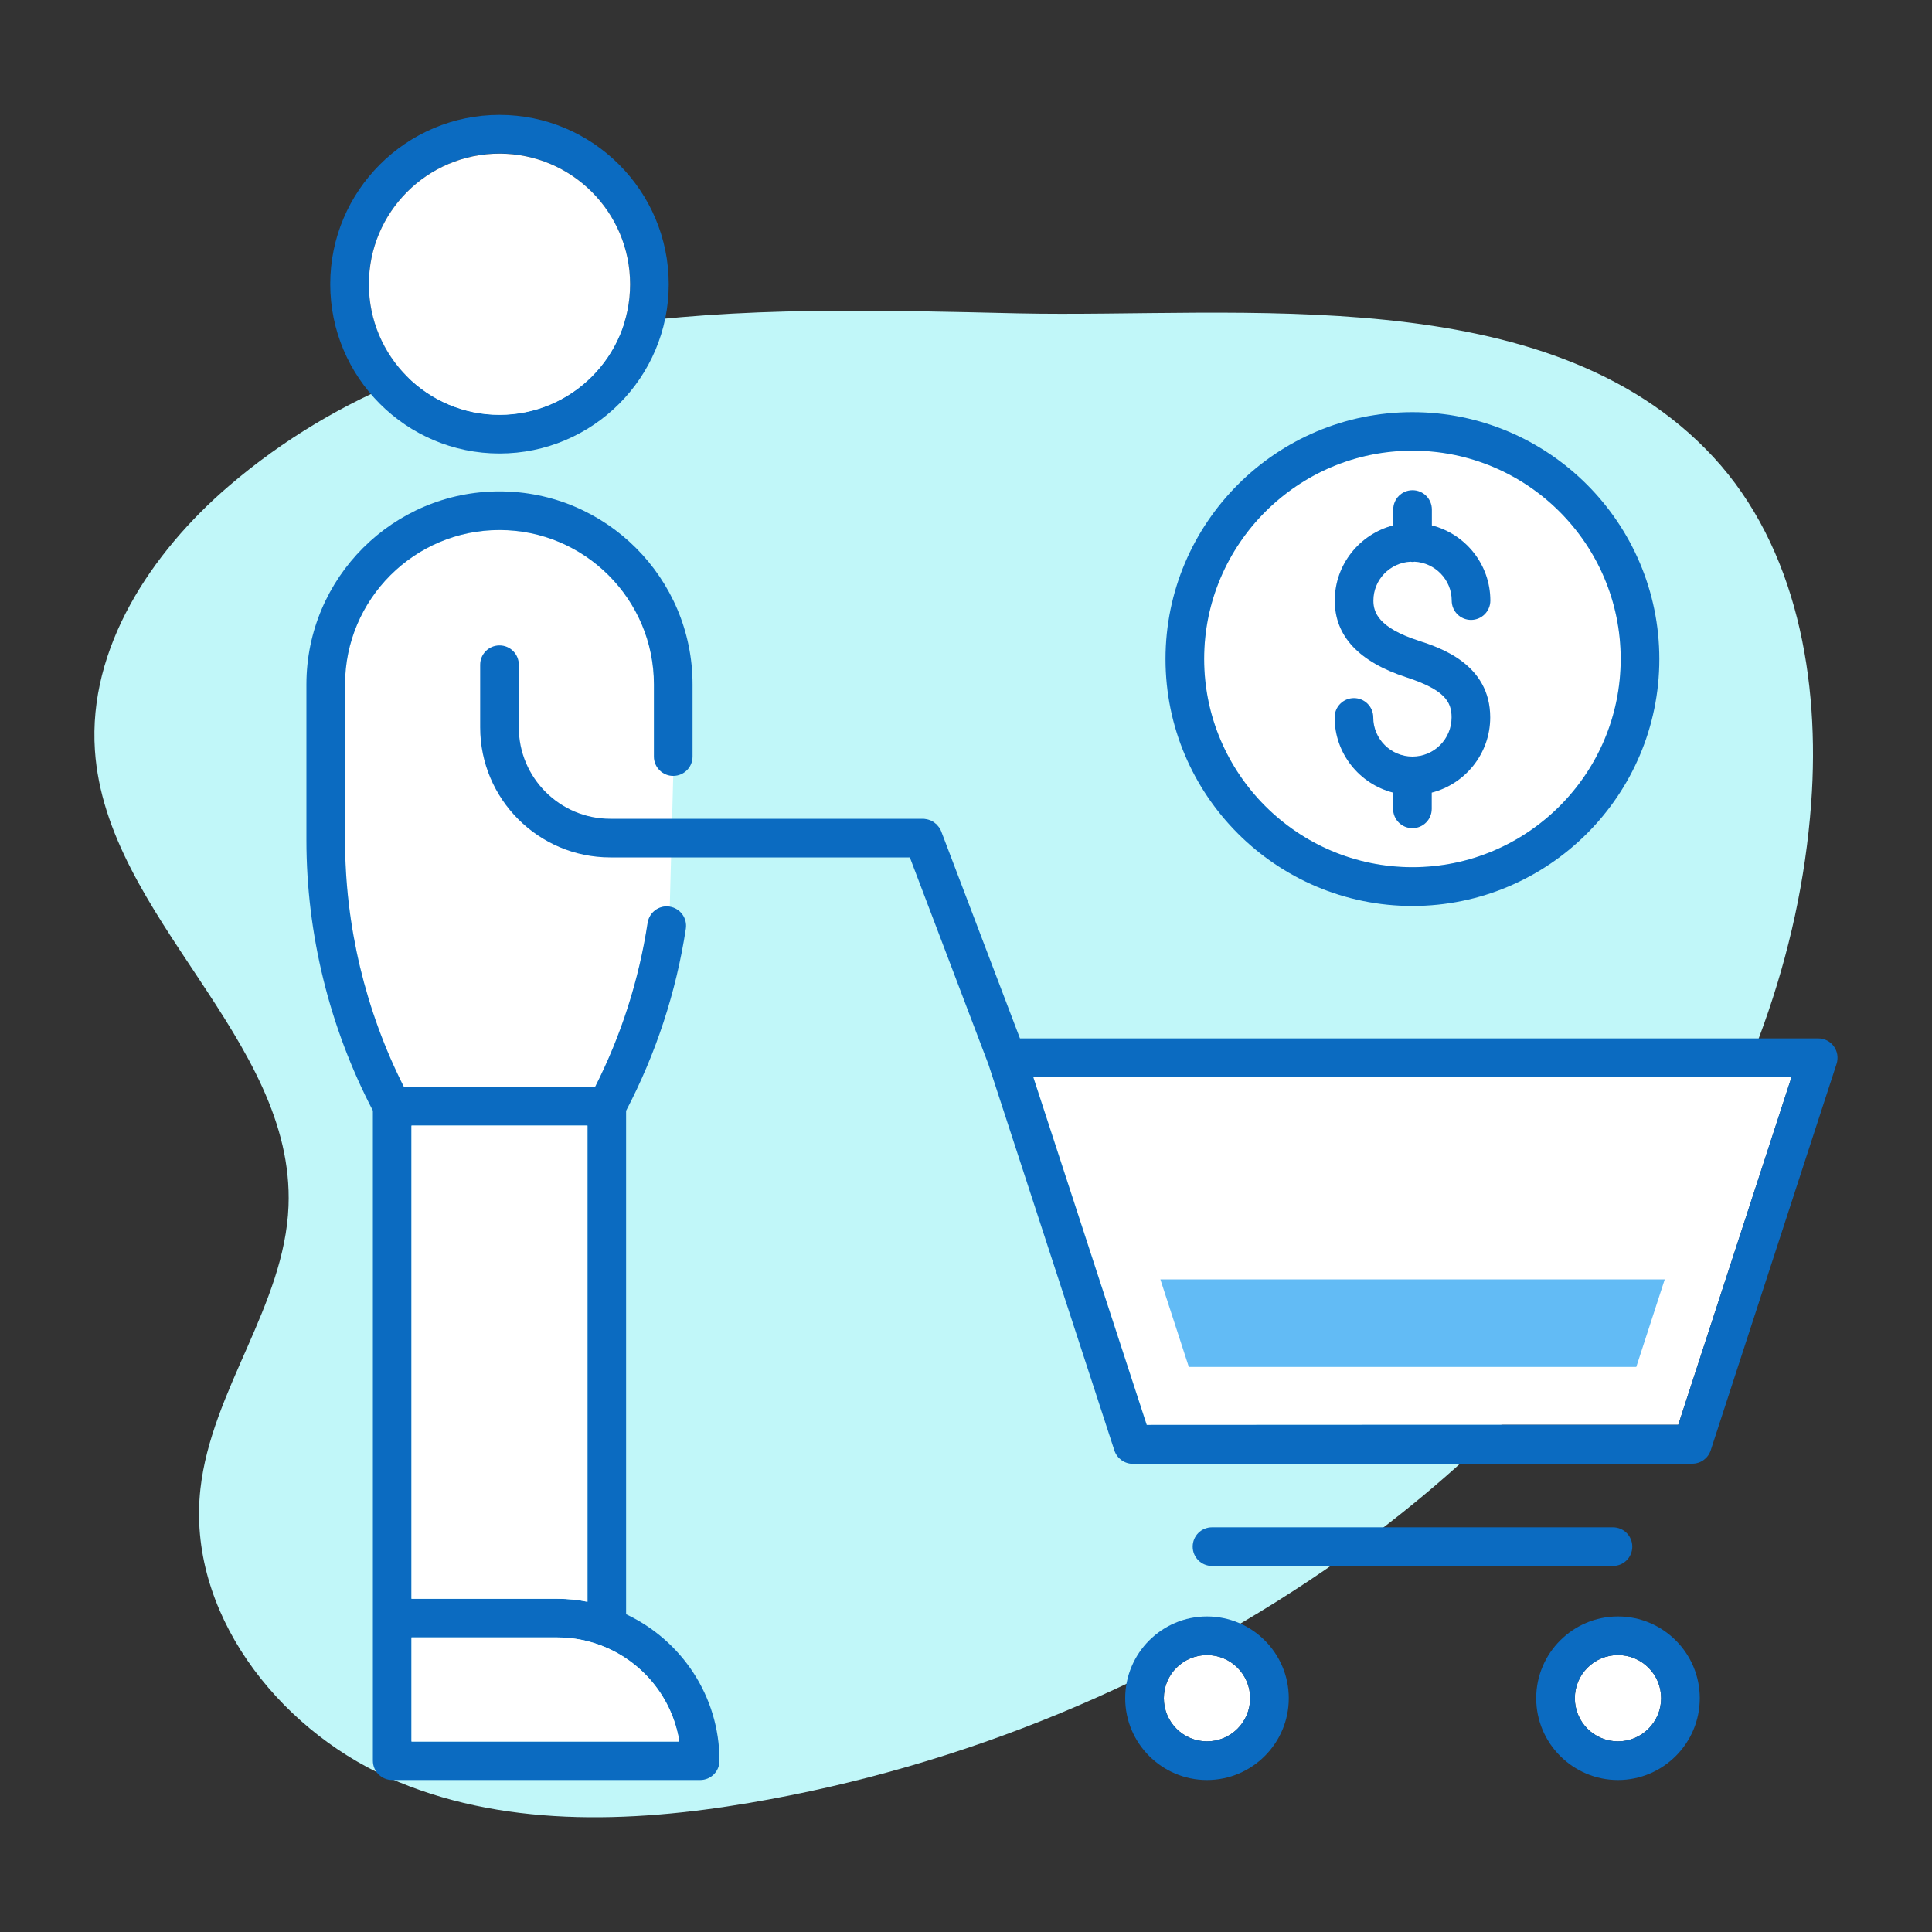
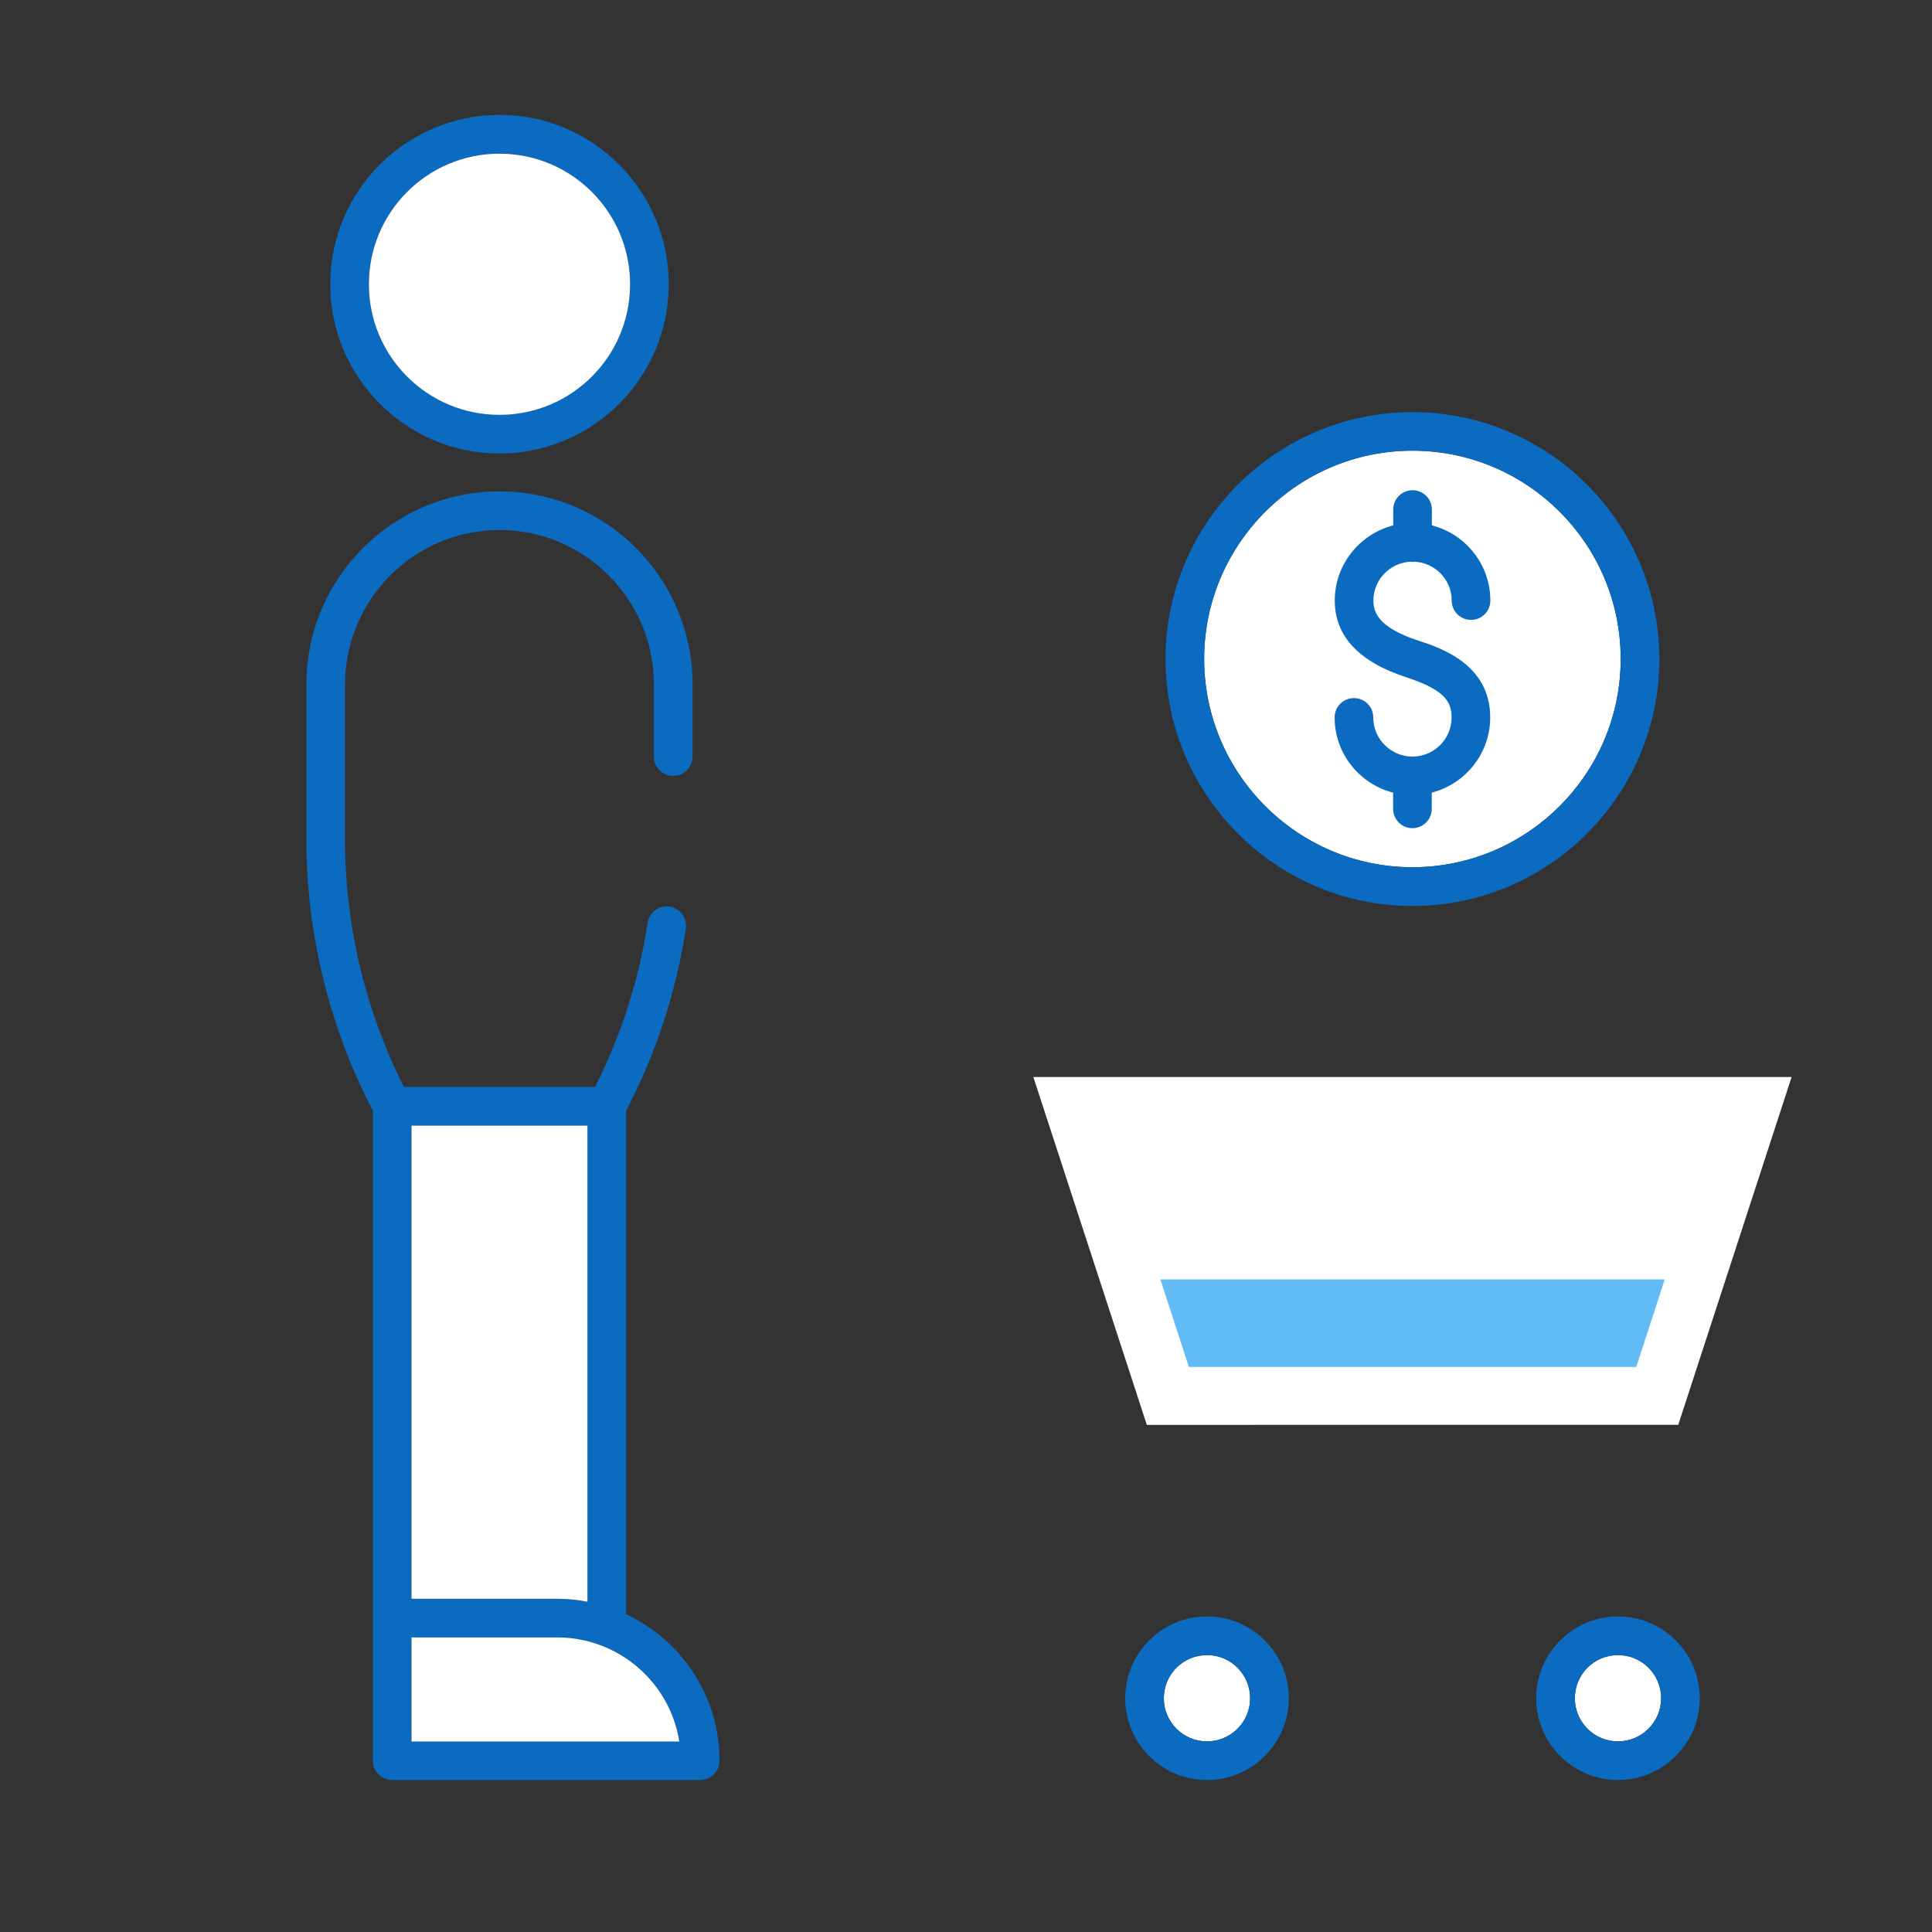
<svg xmlns="http://www.w3.org/2000/svg" version="1.1" id="Layer_1" x="0px" y="0px" viewBox="0 0 150 150" style="enable-background:new 0 0 150 150;" xml:space="preserve">
  <rect x="0" y="0" width="150" height="150" fill="#333333" stroke="none" />
  <style type="text/css">
	.st0{fill:#FFFFFF;}
	.st1{fill:#0B6BC1;}
	.st2{fill:#62BBF5;}
	.st3{fill:#C1F7F9;}
	.st4{fill:none;stroke:#0B6BC1;stroke-width:3;stroke-linecap:round;stroke-miterlimit:10;}
	.st5{fill:#70777C;}
	.st6{fill:#BF3838;}
	.st7{fill:#56C240;}
	.st8{fill:#93E4FF;}
</style>
  <g>
-     <path class="st3" d="M17.76,37.74C11.72,42.92,6.83,50.32,7.37,58.26c0.88,12.98,15.53,22.37,15.03,35.38   c-0.3,7.7-5.99,14.3-6.84,21.96c-1.06,9.47,5.88,18.5,14.57,22.4c8.7,3.89,18.7,3.57,28.09,1.97c16.51-2.81,32.38-9.38,46.05-19.06   c19.37-13.72,34.62-34.88,36.35-58.55c0.7-9.56-1.1-19.86-7.61-26.89c-12.85-13.86-36.85-10.77-53.94-11.14   C57.82,23.84,34.97,23,17.76,37.74z" />
    <path class="st0" d="M125.62,135.2c-1.85,0-3.35-1.5-3.35-3.35c0-1.85,1.5-3.35,3.35-3.35s3.35,1.5,3.35,3.35   C128.97,133.7,127.46,135.2,125.62,135.2z" />
    <path class="st0" d="M93.71,135.2c-1.85,0-3.35-1.5-3.35-3.35c0-1.85,1.5-3.35,3.35-3.35s3.35,1.5,3.35,3.35   C97.06,133.7,95.56,135.2,93.71,135.2z" />
    <path class="st0" d="M109.66,34.99c8.92,0,16.17,7.25,16.17,16.17s-7.26,16.17-16.17,16.17s-16.17-7.26-16.17-16.17   S100.75,34.99,109.66,34.99z" />
    <polygon class="st0" points="130.3,110.62 109.66,110.62 109.66,110.62 89.04,110.63 80.23,83.62 139.1,83.62  " />
-     <path class="st0" d="M52,70.39c-0.82-0.13-1.58,0.44-1.71,1.26c-0.68,4.45-2.05,8.73-4.08,12.74H31.36   c-2.99-5.92-4.57-12.52-4.57-19.16V53.14c0-6.61,5.38-11.99,11.99-11.99c6.61,0,11.99,5.38,11.99,11.99v5.6   c0,0.83,0.67,1.5,1.5,1.5L52,70.39z" />
    <g>
      <g>
        <path class="st1" d="M38.78,35.21c7.25,0,13.14-5.9,13.14-13.14S46.03,8.92,38.78,8.92s-13.14,5.9-13.14,13.14     S31.53,35.21,38.78,35.21z M38.78,11.92c5.59,0,10.14,4.55,10.14,10.14s-4.55,10.14-10.14,10.14s-10.14-4.55-10.14-10.14     S33.19,11.92,38.78,11.92z" />
        <path class="st1" d="M48.61,125.33V86.24c2.32-4.44,3.88-9.19,4.64-14.14c0.12-0.82-0.44-1.58-1.26-1.71     c-0.82-0.13-1.58,0.44-1.71,1.26c-0.68,4.45-2.05,8.73-4.08,12.74H31.36c-2.99-5.92-4.57-12.52-4.57-19.16V53.14     c0-6.61,5.38-11.99,11.99-11.99c6.61,0,11.99,5.38,11.99,11.99v5.6c0,0.83,0.67,1.5,1.5,1.5s1.5-0.67,1.5-1.5v-5.6     c0-8.27-6.72-14.99-14.99-14.99s-14.99,6.72-14.99,14.99v12.09c0,7.29,1.79,14.54,5.16,21v39.4v11.07c0,0.83,0.67,1.5,1.5,1.5     h23.91c0.83,0,1.5-0.67,1.5-1.5C55.86,131.67,52.89,127.34,48.61,125.33z M43.29,124.13H31.95V87.39h13.66v36.97     C44.86,124.21,44.08,124.13,43.29,124.13z M31.95,135.2v-8.07h11.34c1.13,0,2.22,0.2,3.23,0.57c0.04,0.02,0.07,0.02,0.11,0.04     c3.18,1.19,5.57,4.02,6.11,7.47H31.95z" />
        <path class="st1" d="M109.66,58.74c-1.67,0-3.04-1.36-3.04-3.04c0-0.83-0.67-1.5-1.5-1.5s-1.5,0.67-1.5,1.5     c0,2.81,1.93,5.17,4.54,5.84v1.26c0,0.83,0.67,1.5,1.5,1.5s1.5-0.67,1.5-1.5v-1.26c2.6-0.67,4.54-3.03,4.54-5.84     c0-4.14-3.9-5.42-5.57-5.96c-3.1-1.01-3.5-2.19-3.5-3.11c0-1.62,1.28-2.94,2.89-3.02c0.05,0.01,0.1,0.02,0.15,0.02     s0.1-0.01,0.15-0.02c1.6,0.08,2.89,1.4,2.89,3.02c0,0.83,0.67,1.5,1.5,1.5s1.5-0.67,1.5-1.5c0-2.81-1.93-5.17-4.54-5.84v-1.23     c0-0.83-0.67-1.5-1.5-1.5s-1.5,0.67-1.5,1.5v1.23c-2.6,0.67-4.54,3.03-4.54,5.84c0,2.75,1.87,4.76,5.57,5.96     c2.93,0.96,3.5,1.87,3.5,3.11C112.7,57.38,111.34,58.74,109.66,58.74z" />
        <path class="st1" d="M109.66,70.34c10.57,0,19.17-8.6,19.17-19.17s-8.6-19.17-19.17-19.17s-19.17,8.6-19.17,19.17     S99.09,70.34,109.66,70.34z M109.66,34.99c8.92,0,16.17,7.25,16.17,16.17s-7.26,16.17-16.17,16.17s-16.17-7.26-16.17-16.17     S100.75,34.99,109.66,34.99z" />
-         <path class="st1" d="M142.38,81.24c-0.28-0.39-0.73-0.62-1.21-0.62H79.19l-6.12-16.09c0-0.01-0.01-0.01-0.01-0.02     c-0.02-0.06-0.05-0.11-0.08-0.16c-0.02-0.03-0.04-0.07-0.06-0.1c-0.03-0.04-0.06-0.08-0.1-0.12c-0.03-0.04-0.06-0.07-0.09-0.11     c-0.03-0.03-0.07-0.06-0.11-0.09c-0.04-0.03-0.07-0.06-0.11-0.09c-0.04-0.03-0.09-0.05-0.13-0.08c-0.04-0.02-0.08-0.05-0.12-0.06     c-0.04-0.02-0.09-0.03-0.14-0.05c-0.05-0.02-0.09-0.03-0.14-0.04c-0.04-0.01-0.08-0.01-0.13-0.02c-0.06-0.01-0.11-0.02-0.17-0.02     c-0.01,0-0.02,0-0.03,0H47.38c-3.91,0-7.1-3.18-7.1-7.1v-4.86c0-0.83-0.67-1.5-1.5-1.5s-1.5,0.67-1.5,1.5v4.86     c0,5.57,4.53,10.1,10.1,10.1h23.26l6.1,16.06l9.78,29.98c0.2,0.62,0.78,1.04,1.43,1.04h0l21.71-0.01h21.73     c0.65,0,1.23-0.42,1.43-1.04l9.77-30C142.74,82.13,142.66,81.63,142.38,81.24z M130.3,110.62h-20.64h0l-20.63,0.01l-8.81-27.01     h58.87L130.3,110.62z" />
        <path class="st1" d="M93.71,125.5c-3.5,0-6.35,2.85-6.35,6.35c0,3.5,2.85,6.35,6.35,6.35c3.5,0,6.35-2.85,6.35-6.35     C100.06,128.35,97.21,125.5,93.71,125.5z M93.71,135.2c-1.85,0-3.35-1.5-3.35-3.35c0-1.85,1.5-3.35,3.35-3.35s3.35,1.5,3.35,3.35     C97.06,133.7,95.56,135.2,93.71,135.2z" />
        <path class="st1" d="M125.62,125.5c-3.5,0-6.35,2.85-6.35,6.35c0,3.5,2.85,6.35,6.35,6.35c3.5,0,6.35-2.85,6.35-6.35     C131.97,128.35,129.12,125.5,125.62,125.5z M125.62,135.2c-1.85,0-3.35-1.5-3.35-3.35c0-1.85,1.5-3.35,3.35-3.35     s3.35,1.5,3.35,3.35C128.97,133.7,127.46,135.2,125.62,135.2z" />
-         <path class="st1" d="M125.23,121.58c0.83,0,1.5-0.67,1.5-1.5s-0.67-1.5-1.5-1.5H94.1c-0.83,0-1.5,0.67-1.5,1.5s0.67,1.5,1.5,1.5     H125.23z" />
      </g>
      <g>
        <polygon class="st2" points="90.09,99.33 92.3,106.13 127.04,106.13 129.25,99.33    " />
      </g>
    </g>
    <circle class="st0" cx="38.78" cy="22.07" r="10.14" />
    <path class="st0" d="M43.29,124.13H31.95V87.39h13.66v36.97C44.86,124.21,44.08,124.13,43.29,124.13z" />
    <path class="st0" d="M31.95,135.2v-8.07h11.34c1.13,0,2.22,0.2,3.23,0.57c0.04,0.02,0.07,0.02,0.11,0.04   c3.18,1.19,5.57,4.02,6.11,7.47H31.95z" />
  </g>
</svg>